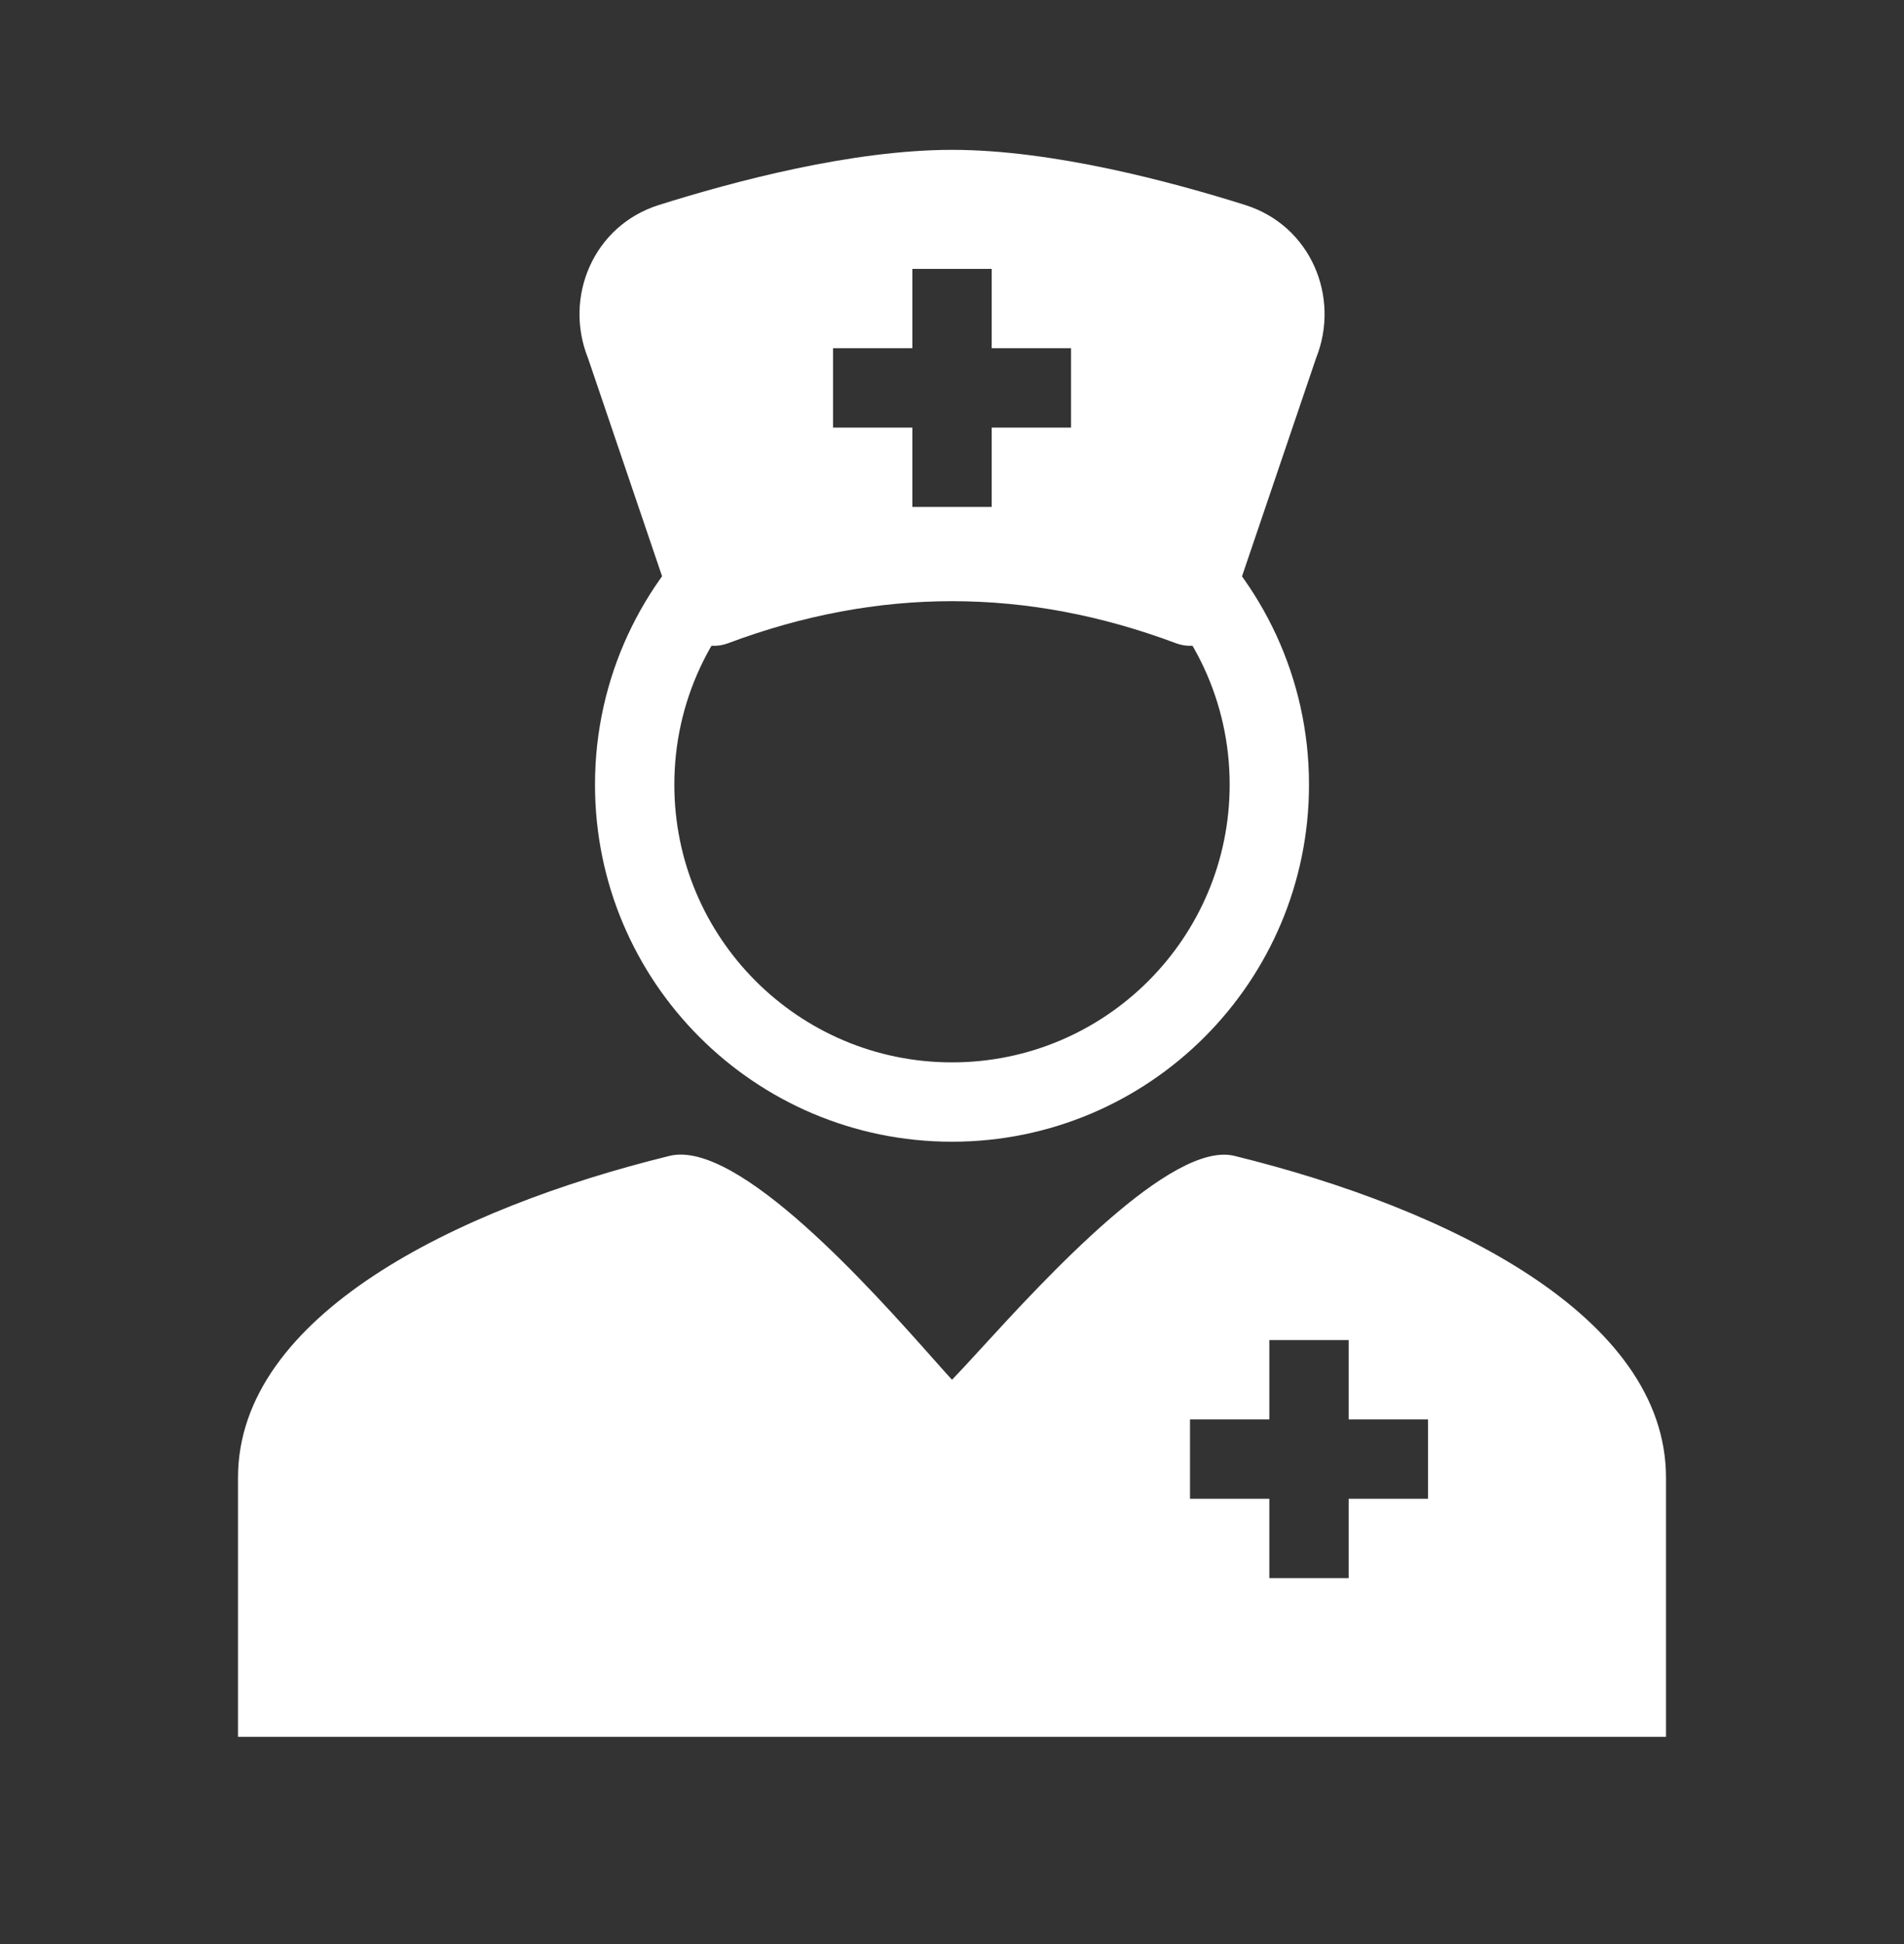
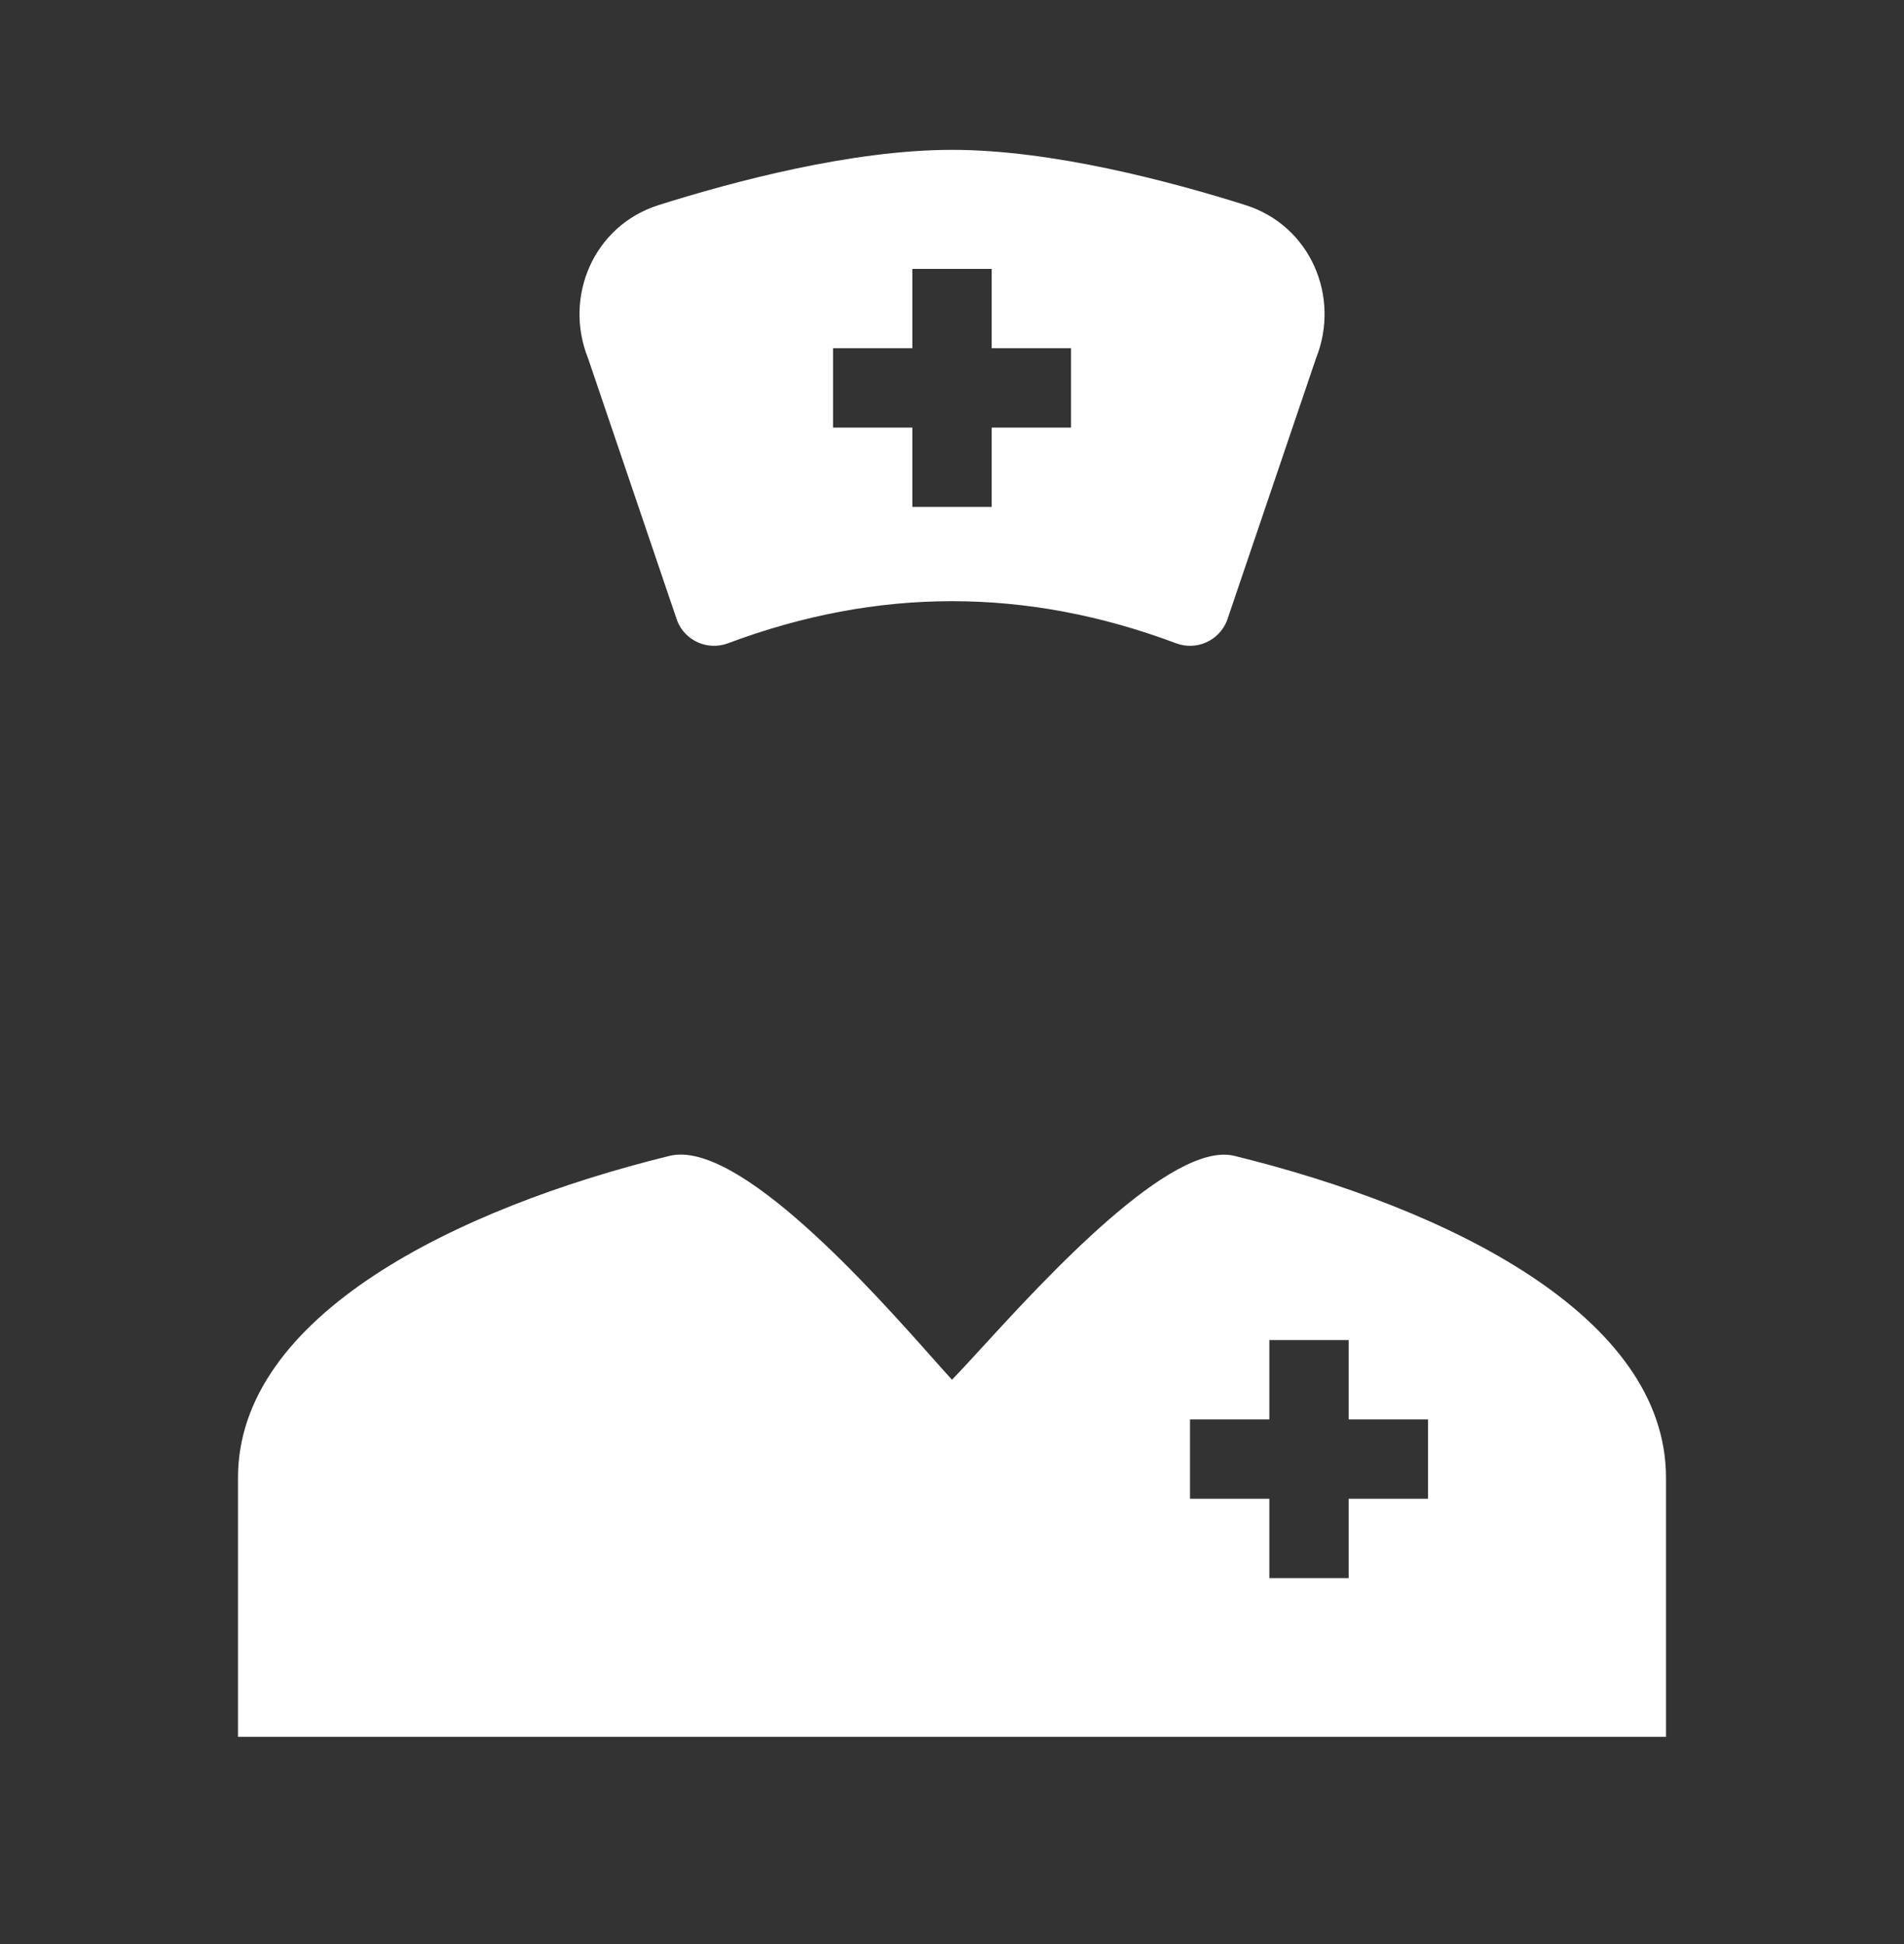
<svg xmlns="http://www.w3.org/2000/svg" width="48" height="49" viewBox="0 0 48 49" fill="none">
  <rect x="0" y="0" width="48" height="49" fill="#333333" stroke="none" />
  <path fill-rule="evenodd" clip-rule="evenodd" d="M16.879 29.134C18.605 28.71 22.007 32.538 23.534 34.257C23.719 34.465 23.876 34.642 24 34.777C24.178 34.594 24.424 34.326 24.719 34.004C26.362 32.211 29.537 28.745 31.121 29.134C36.526 30.462 42 33.17 42 37.244V43.777H6V37.244C6 33.17 11.475 30.462 16.879 29.134ZM34 35.776H36V37.776H34V39.776H32V37.776H30V35.776H32V33.776H34V35.776Z" fill="white" />
  <path fill-rule="evenodd" clip-rule="evenodd" d="M16.61 5.167C18.474 4.58 21.466 3.777 24.001 3.777C26.536 3.777 29.528 4.58 31.392 5.167C33.043 5.687 33.795 7.486 33.179 9.025L30.93 15.649C30.727 16.154 30.159 16.405 29.65 16.214C25.876 14.799 22.126 14.799 18.352 16.214C17.843 16.405 17.274 16.154 17.073 15.649L14.823 9.025C14.207 7.486 14.959 5.687 16.61 5.167ZM25.001 8.777H27.001V10.777H25.001V12.777H23.001V10.777H21.001V8.777H23.001V6.777H25.001V8.777Z" fill="white" />
-   <path fill-rule="evenodd" clip-rule="evenodd" d="M19.37 14.527C17.915 15.811 17 17.686 17 19.777C17 23.643 20.134 26.777 24 26.777C27.866 26.777 31 23.643 31 19.777C31 17.686 30.085 15.811 28.63 14.527L29.953 13.027C31.82 14.675 33 17.089 33 19.777C33 24.748 28.971 28.777 24 28.777C19.029 28.777 15 24.748 15 19.777C15 17.089 16.18 14.675 18.047 13.027L19.37 14.527Z" fill="white" />
</svg>